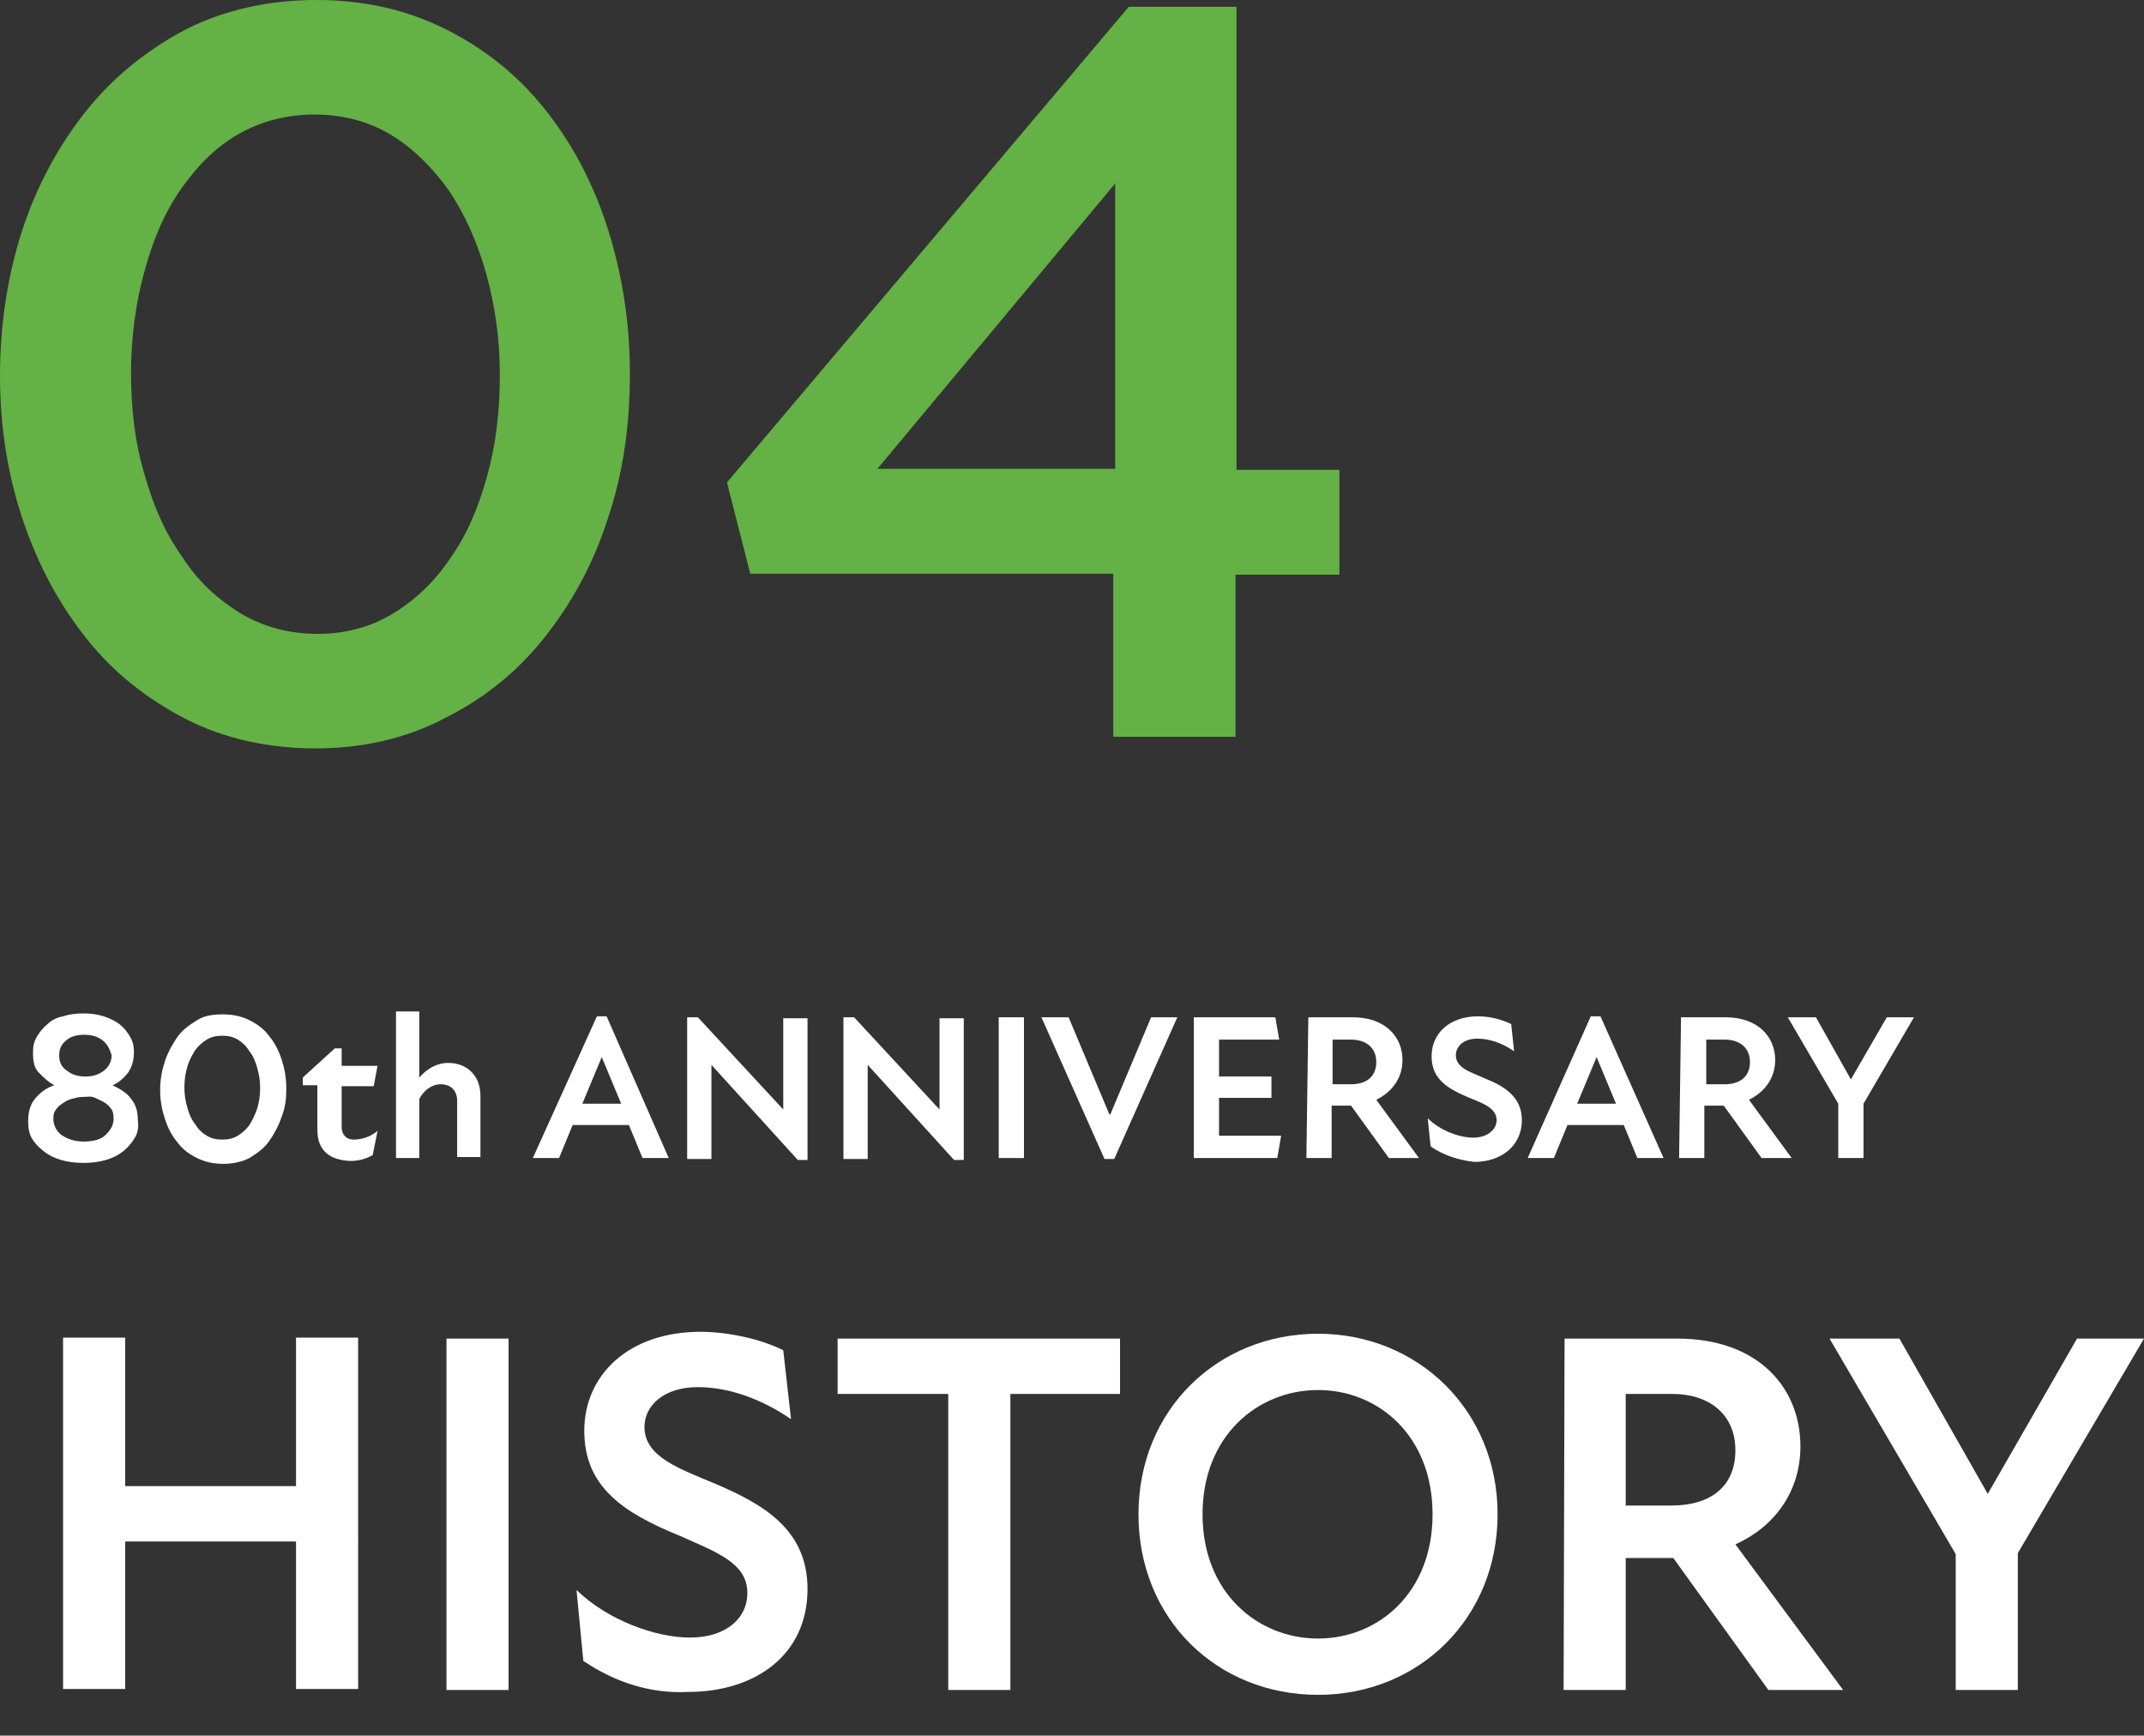
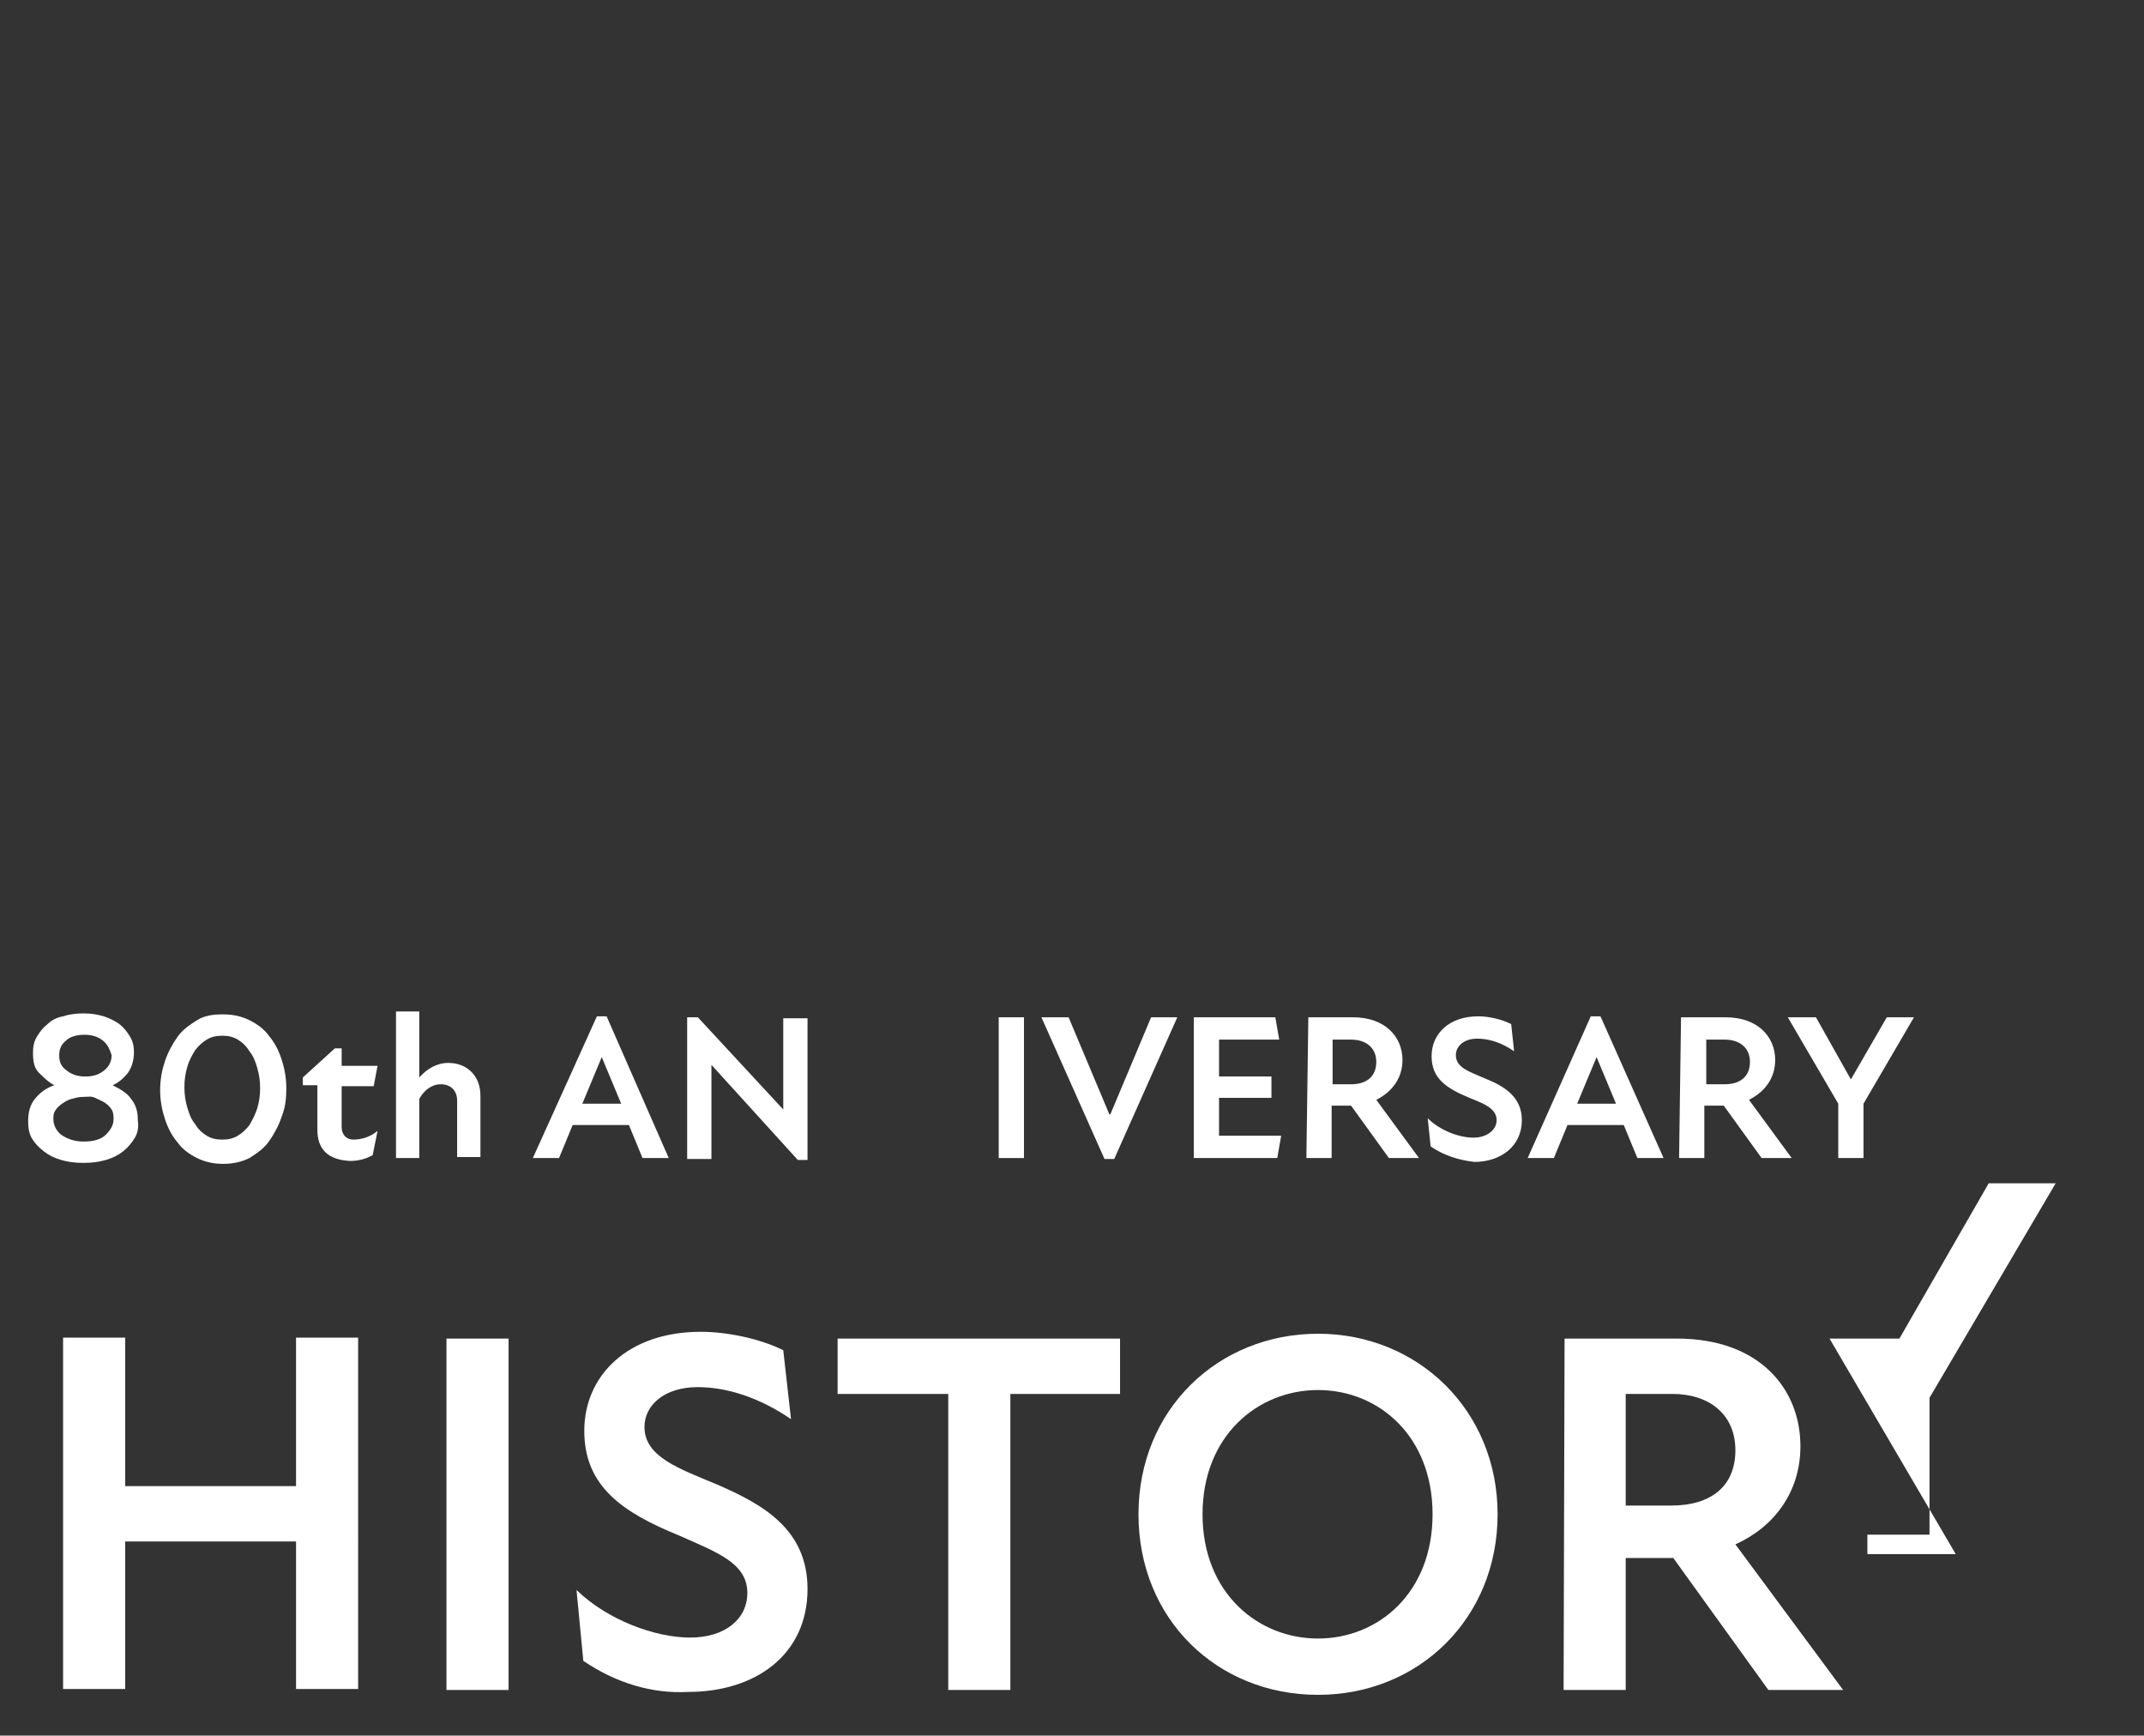
<svg xmlns="http://www.w3.org/2000/svg" version="1.1" id="a" x="0px" y="0px" viewBox="0 0 220.9 178.8" style="enable-background:new 0 0 220.9 178.8;" xml:space="preserve">
  <rect x="0" y="0" width="220.9" height="178.8" fill="#333333" stroke="none" />
  <style type="text/css">
	.st0{fill:#FFFFFF;}
	.st1{fill:#64B145;}
</style>
  <g>
    <path class="st0" d="M30.4,158.8H12.9V174H6.5v-36.2h6.4v15.3h17.6v-15.3h6.4V174h-6.4v-15.2H30.4z" />
    <path class="st0" d="M46,137.9h6.4v36.2H46V137.9z" />
    <path class="st0" d="M60.1,171.1l-0.7-7.3c3.2,3.1,8.1,4.9,11.7,4.9s5.9-1.9,5.9-4.6c0-3.1-3.2-4.2-7-5.9   c-5.9-2.4-9.8-5.1-9.8-10.8s4.5-10.2,12-10.2c2.7,0,6.1,0.7,8.5,1.9l0.8,7.1c-3.2-2.2-6.6-3.3-9.6-3.3c-3.5,0-5.5,1.9-5.5,4.1   c0,3.1,3.6,4.3,7.4,5.9c4.9,2.1,9.4,4.7,9.4,10.8c0,6.8-5.4,10.6-12.3,10.6C67.2,174.5,63.5,173.4,60.1,171.1L60.1,171.1z" />
    <path class="st0" d="M97.7,143.6H86.3v-5.7h29.1v5.7h-11.3v30.5h-6.4V143.6z" />
    <path class="st0" d="M117.3,156c0-10.8,8.2-18.6,18.5-18.6s18.5,7.9,18.5,18.6s-8.1,18.6-18.5,18.6S117.3,166.8,117.3,156z    M135.8,168.8c6.2,0,11.8-4.7,11.8-12.8s-5.6-12.8-11.8-12.8s-11.9,4.7-11.9,12.8S129.6,168.8,135.8,168.8z" />
    <path class="st0" d="M161.2,137.9h11.6c8.4,0,12.7,5.1,12.7,11.1c0,4.7-2.7,8.3-6.7,10.1l11.1,15h-7.7l-9.8-13.6h-4.9v13.6h-6.4   L161.2,137.9L161.2,137.9z M172.2,155.1c4.1,0,6.6-2,6.6-5.7s-2.7-5.8-6.5-5.8h-4.8v11.5H172.2L172.2,155.1z" />
-     <path class="st0" d="M201.5,160.1l-13-22.2h7.2l9.1,16l9.2-16h6.9l-13,22.1v14.1h-6.4V160.1z" />
+     <path class="st0" d="M201.5,160.1l-13-22.2h7.2l9.2-16h6.9l-13,22.1v14.1h-6.4V160.1z" />
  </g>
  <g>
    <path class="st0" d="M13.9,117.2c-0.3,0.5-0.7,1-1.2,1.4s-1.1,0.7-1.8,0.9s-1.4,0.3-2.3,0.3s-1.6-0.1-2.3-0.3S5,119,4.5,118.6   s-0.9-0.8-1.2-1.3s-0.4-1.1-0.4-1.8c0-0.9,0.2-1.7,0.7-2.3s1.1-1.1,2-1.4C5,111.5,4.5,111,4,110.5s-0.6-1.2-0.6-2.1   c0-0.6,0.1-1.1,0.4-1.6s0.6-0.9,1.1-1.3c0.4-0.4,1-0.7,1.6-0.8c0.6-0.2,1.3-0.3,2.1-0.3s1.4,0.1,2.1,0.3c0.6,0.2,1.2,0.5,1.6,0.8   c0.5,0.4,0.8,0.8,1.1,1.3s0.4,1,0.4,1.6c0,0.8-0.2,1.5-0.6,2.1c-0.4,0.5-0.9,1-1.6,1.3c0.8,0.4,1.5,0.8,1.9,1.4   c0.5,0.6,0.7,1.3,0.7,2.2C14.3,116.1,14.2,116.7,13.9,117.2L13.9,117.2z M11.5,114.3c-0.2-0.3-0.4-0.5-0.7-0.7s-0.6-0.3-1-0.5   S9.1,113,8.6,113s-0.8,0.1-1.2,0.2s-0.7,0.3-1,0.5s-0.5,0.4-0.7,0.7s-0.2,0.6-0.2,0.9c0,0.6,0.3,1.2,0.8,1.6   c0.6,0.4,1.3,0.7,2.3,0.7s1.8-0.2,2.3-0.7s0.8-1,0.8-1.6C11.7,115,11.7,114.6,11.5,114.3L11.5,114.3z M10.6,107.2   c-0.5-0.4-1.1-0.6-1.9-0.6s-1.5,0.2-1.9,0.6c-0.5,0.4-0.7,0.9-0.7,1.5c0,0.7,0.2,1.2,0.8,1.6c0.5,0.4,1.1,0.6,1.9,0.6   s1.4-0.2,1.9-0.6s0.8-0.9,0.8-1.6C11.3,108.1,11.1,107.6,10.6,107.2L10.6,107.2z" />
    <path class="st0" d="M29,115.1c-0.3,0.9-0.8,1.8-1.3,2.5s-1.2,1.2-2,1.7c-0.8,0.4-1.7,0.6-2.7,0.6s-1.9-0.2-2.7-0.6   c-0.8-0.4-1.5-0.9-2-1.6c-0.6-0.7-1-1.5-1.3-2.4s-0.5-1.9-0.5-3s0.2-2.1,0.5-3s0.8-1.8,1.3-2.5s1.2-1.2,2-1.7s1.7-0.6,2.7-0.6   s1.9,0.2,2.7,0.6c0.8,0.4,1.5,0.9,2,1.6c0.6,0.7,1,1.5,1.3,2.4s0.5,1.9,0.5,3S29.4,114.1,29,115.1z M26.5,110   c-0.2-0.7-0.4-1.2-0.8-1.7c-0.3-0.5-0.7-0.9-1.2-1.2c-0.5-0.3-1-0.4-1.6-0.4s-1.1,0.1-1.6,0.4s-0.9,0.7-1.2,1.1   c-0.3,0.5-0.6,1-0.8,1.7S19,111.2,19,112s0.1,1.4,0.3,2.1s0.4,1.2,0.8,1.7c0.3,0.5,0.7,0.9,1.2,1.2c0.5,0.3,1,0.4,1.6,0.4   s1.1-0.1,1.6-0.4s0.9-0.7,1.2-1.1c0.3-0.5,0.6-1.1,0.8-1.7c0.2-0.7,0.3-1.3,0.3-2.1S26.7,110.7,26.5,110L26.5,110z" />
    <path class="st0" d="M32.7,116.4v-4.6h-1.5V111l3.3-3h0.7v1.8h3.7l-0.4,2.1h-3.3v4.2c0,0.8,0.5,1.3,1.2,1.3c0.9,0,1.8-0.3,2.5-0.9   l-0.5,2.5c-0.7,0.4-1.5,0.6-2.3,0.6C33.8,119.5,32.7,118.4,32.7,116.4L32.7,116.4z" />
    <path class="st0" d="M45.4,111.7c-0.9,0-1.7,0.6-2.2,1.5v6.1h-2.4v-15.1h2.4v6.8c0.8-0.9,1.8-1.5,3-1.5c1.8,0,3.3,1.2,3.3,3.4v6.3   h-2.4v-5.8C47.1,112.4,46.5,111.7,45.4,111.7L45.4,111.7z" />
    <path class="st0" d="M61.5,104.7h1l6.4,14.6h-2.7l-1.4-3.4H59l-1.4,3.4h-2.7L61.5,104.7L61.5,104.7z M64,113.7l-2-4.8l0,0l-2,4.8   H64z" />
    <path class="st0" d="M73.3,109.7L73.3,109.7v9.7h-2.5v-14.6h1.1l8.8,9.5l0,0v-9.4h2.5v14.6h-1L73.3,109.7L73.3,109.7z" />
-     <path class="st0" d="M89.4,109.7L89.4,109.7v9.7h-2.5v-14.6H88l8.8,9.5l0,0v-9.4h2.5v14.6h-1L89.4,109.7L89.4,109.7z" />
    <path class="st0" d="M102.9,104.8h2.6v14.5h-2.6V104.8z" />
    <path class="st0" d="M110.1,104.8l4.2,10h0.1l4.2-10h2.7l-6.5,14.6h-1l-6.5-14.6H110.1L110.1,104.8z" />
    <path class="st0" d="M123,104.8h8.4l0.4,2.3h-6.2v3.8h5.4v2.2h-5.4v3.9h6.4l-0.4,2.3H123C123,119.3,123,104.8,123,104.8z" />
    <path class="st0" d="M134.8,104.8h4.6c3.3,0,5.1,2,5.1,4.4c0,1.9-1.1,3.3-2.7,4.1l4.4,6h-3.1l-3.9-5.4h-2v5.4h-2.6L134.8,104.8   L134.8,104.8z M139.2,111.7c1.6,0,2.6-0.8,2.6-2.3s-1.1-2.3-2.6-2.3h-1.9v4.6L139.2,111.7L139.2,111.7z" />
    <path class="st0" d="M147.4,118.1l-0.3-2.9c1.3,1.3,3.3,2,4.7,2s2.4-0.8,2.4-1.8c0-1.2-1.3-1.7-2.8-2.3c-2.4-1-3.9-2-3.9-4.3   s1.8-4.1,4.8-4.1c1.1,0,2.4,0.3,3.4,0.8l0.3,2.8c-1.3-0.9-2.6-1.3-3.8-1.3c-1.4,0-2.2,0.8-2.2,1.7c0,1.3,1.4,1.7,3,2.4   c2,0.8,3.8,1.9,3.8,4.3c0,2.7-2.2,4.3-4.9,4.3C150.2,119.5,148.7,119,147.4,118.1L147.4,118.1z" />
    <path class="st0" d="M163.9,104.7h1l6.5,14.6h-2.7l-1.4-3.4h-5.8l-1.4,3.4h-2.7L163.9,104.7L163.9,104.7z M166.5,113.7l-2-4.8l0,0   l-2,4.8H166.5L166.5,113.7z" />
    <path class="st0" d="M173.2,104.8h4.6c3.3,0,5.1,2,5.1,4.4c0,1.9-1.1,3.3-2.7,4.1l4.4,6h-3.1l-3.9-5.4h-2v5.4H173L173.2,104.8   L173.2,104.8z M177.7,111.7c1.6,0,2.6-0.8,2.6-2.3s-1.1-2.3-2.6-2.3h-1.9v4.6L177.7,111.7L177.7,111.7z" />
    <path class="st0" d="M189.4,113.7l-5.2-8.9h2.9l3.6,6.4l3.7-6.4h2.8l-5.2,8.9v5.6h-2.6V113.7L189.4,113.7z" />
  </g>
  <g>
-     <path class="st1" d="M62.6,53.5c-1.5,4.7-3.8,8.8-6.6,12.3c-2.8,3.5-6.2,6.2-10.2,8.2c-4,2.1-8.5,3.1-13.3,3.1s-9.4-1-13.3-3   s-7.4-4.7-10.2-8.2c-2.8-3.5-5-7.5-6.6-12.2C0.8,49,0,44,0,38.7s0.8-10.4,2.3-15s3.8-8.8,6.6-12.3S15.2,5.1,19.2,3   c4-2,8.5-3,13.4-3s9.3,1,13.3,3s7.4,4.7,10.2,8.2s5,7.6,6.5,12.3s2.3,9.7,2.3,15S64.2,48.8,62.6,53.5L62.6,53.5z M50.1,28.2   c-0.9-3.2-2.2-6.1-3.8-8.5c-1.7-2.4-3.7-4.4-6-5.8s-5-2.1-7.9-2.1s-5.5,0.7-7.8,2s-4.2,3.2-5.9,5.6s-2.9,5.2-3.8,8.5   c-0.9,3.2-1.4,6.8-1.4,10.5s0.4,7.2,1.4,10.5c0.9,3.2,2.1,6,3.9,8.5c1.6,2.5,3.6,4.3,6,5.8c2.4,1.4,5,2.1,7.9,2.1s5.5-0.7,7.8-2.1   s4.3-3.3,5.9-5.7c1.7-2.4,2.9-5.2,3.8-8.5c0.9-3.2,1.3-6.7,1.3-10.4S51,31.5,50.1,28.2L50.1,28.2z" />
-     <path class="st1" d="M127.4,0.8v47.6h10.6v10.8h-10.7v16.7h-12.6V59.1H77.3l-2.4-9.4l41.4-49H127.4z M114.9,18.9L90.4,48.3h24.5   V18.9z" />
-   </g>
+     </g>
</svg>